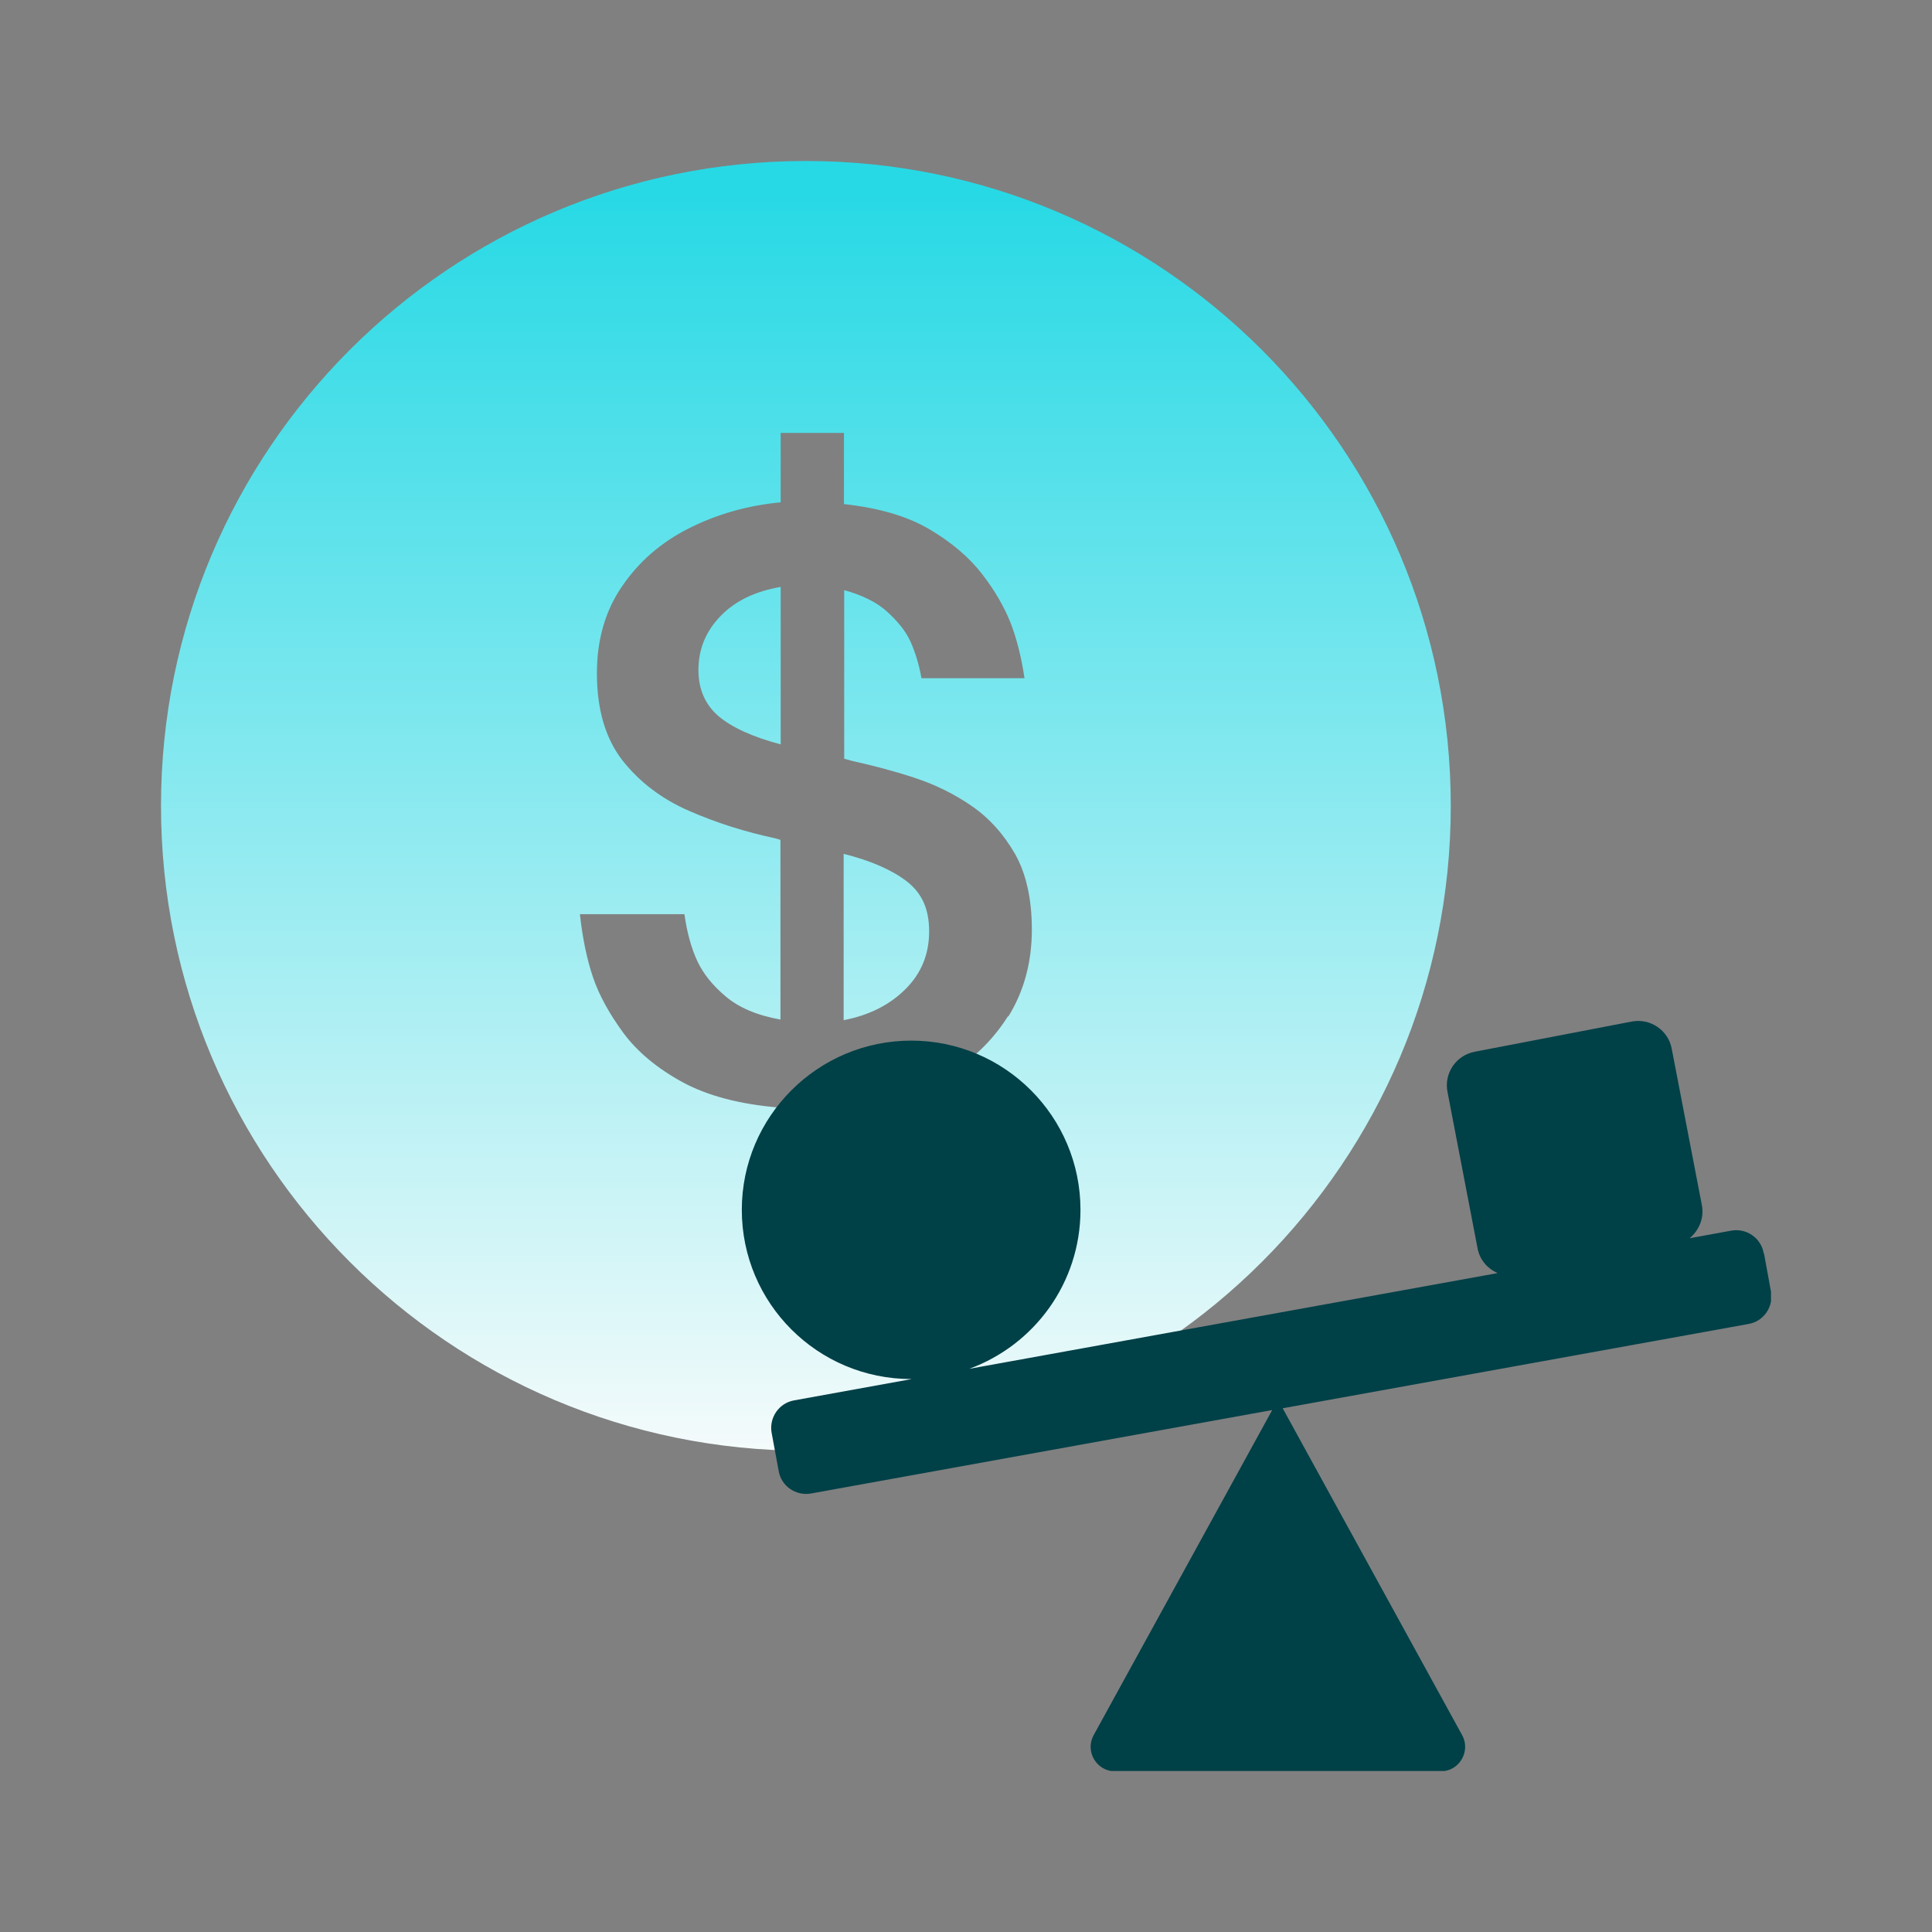
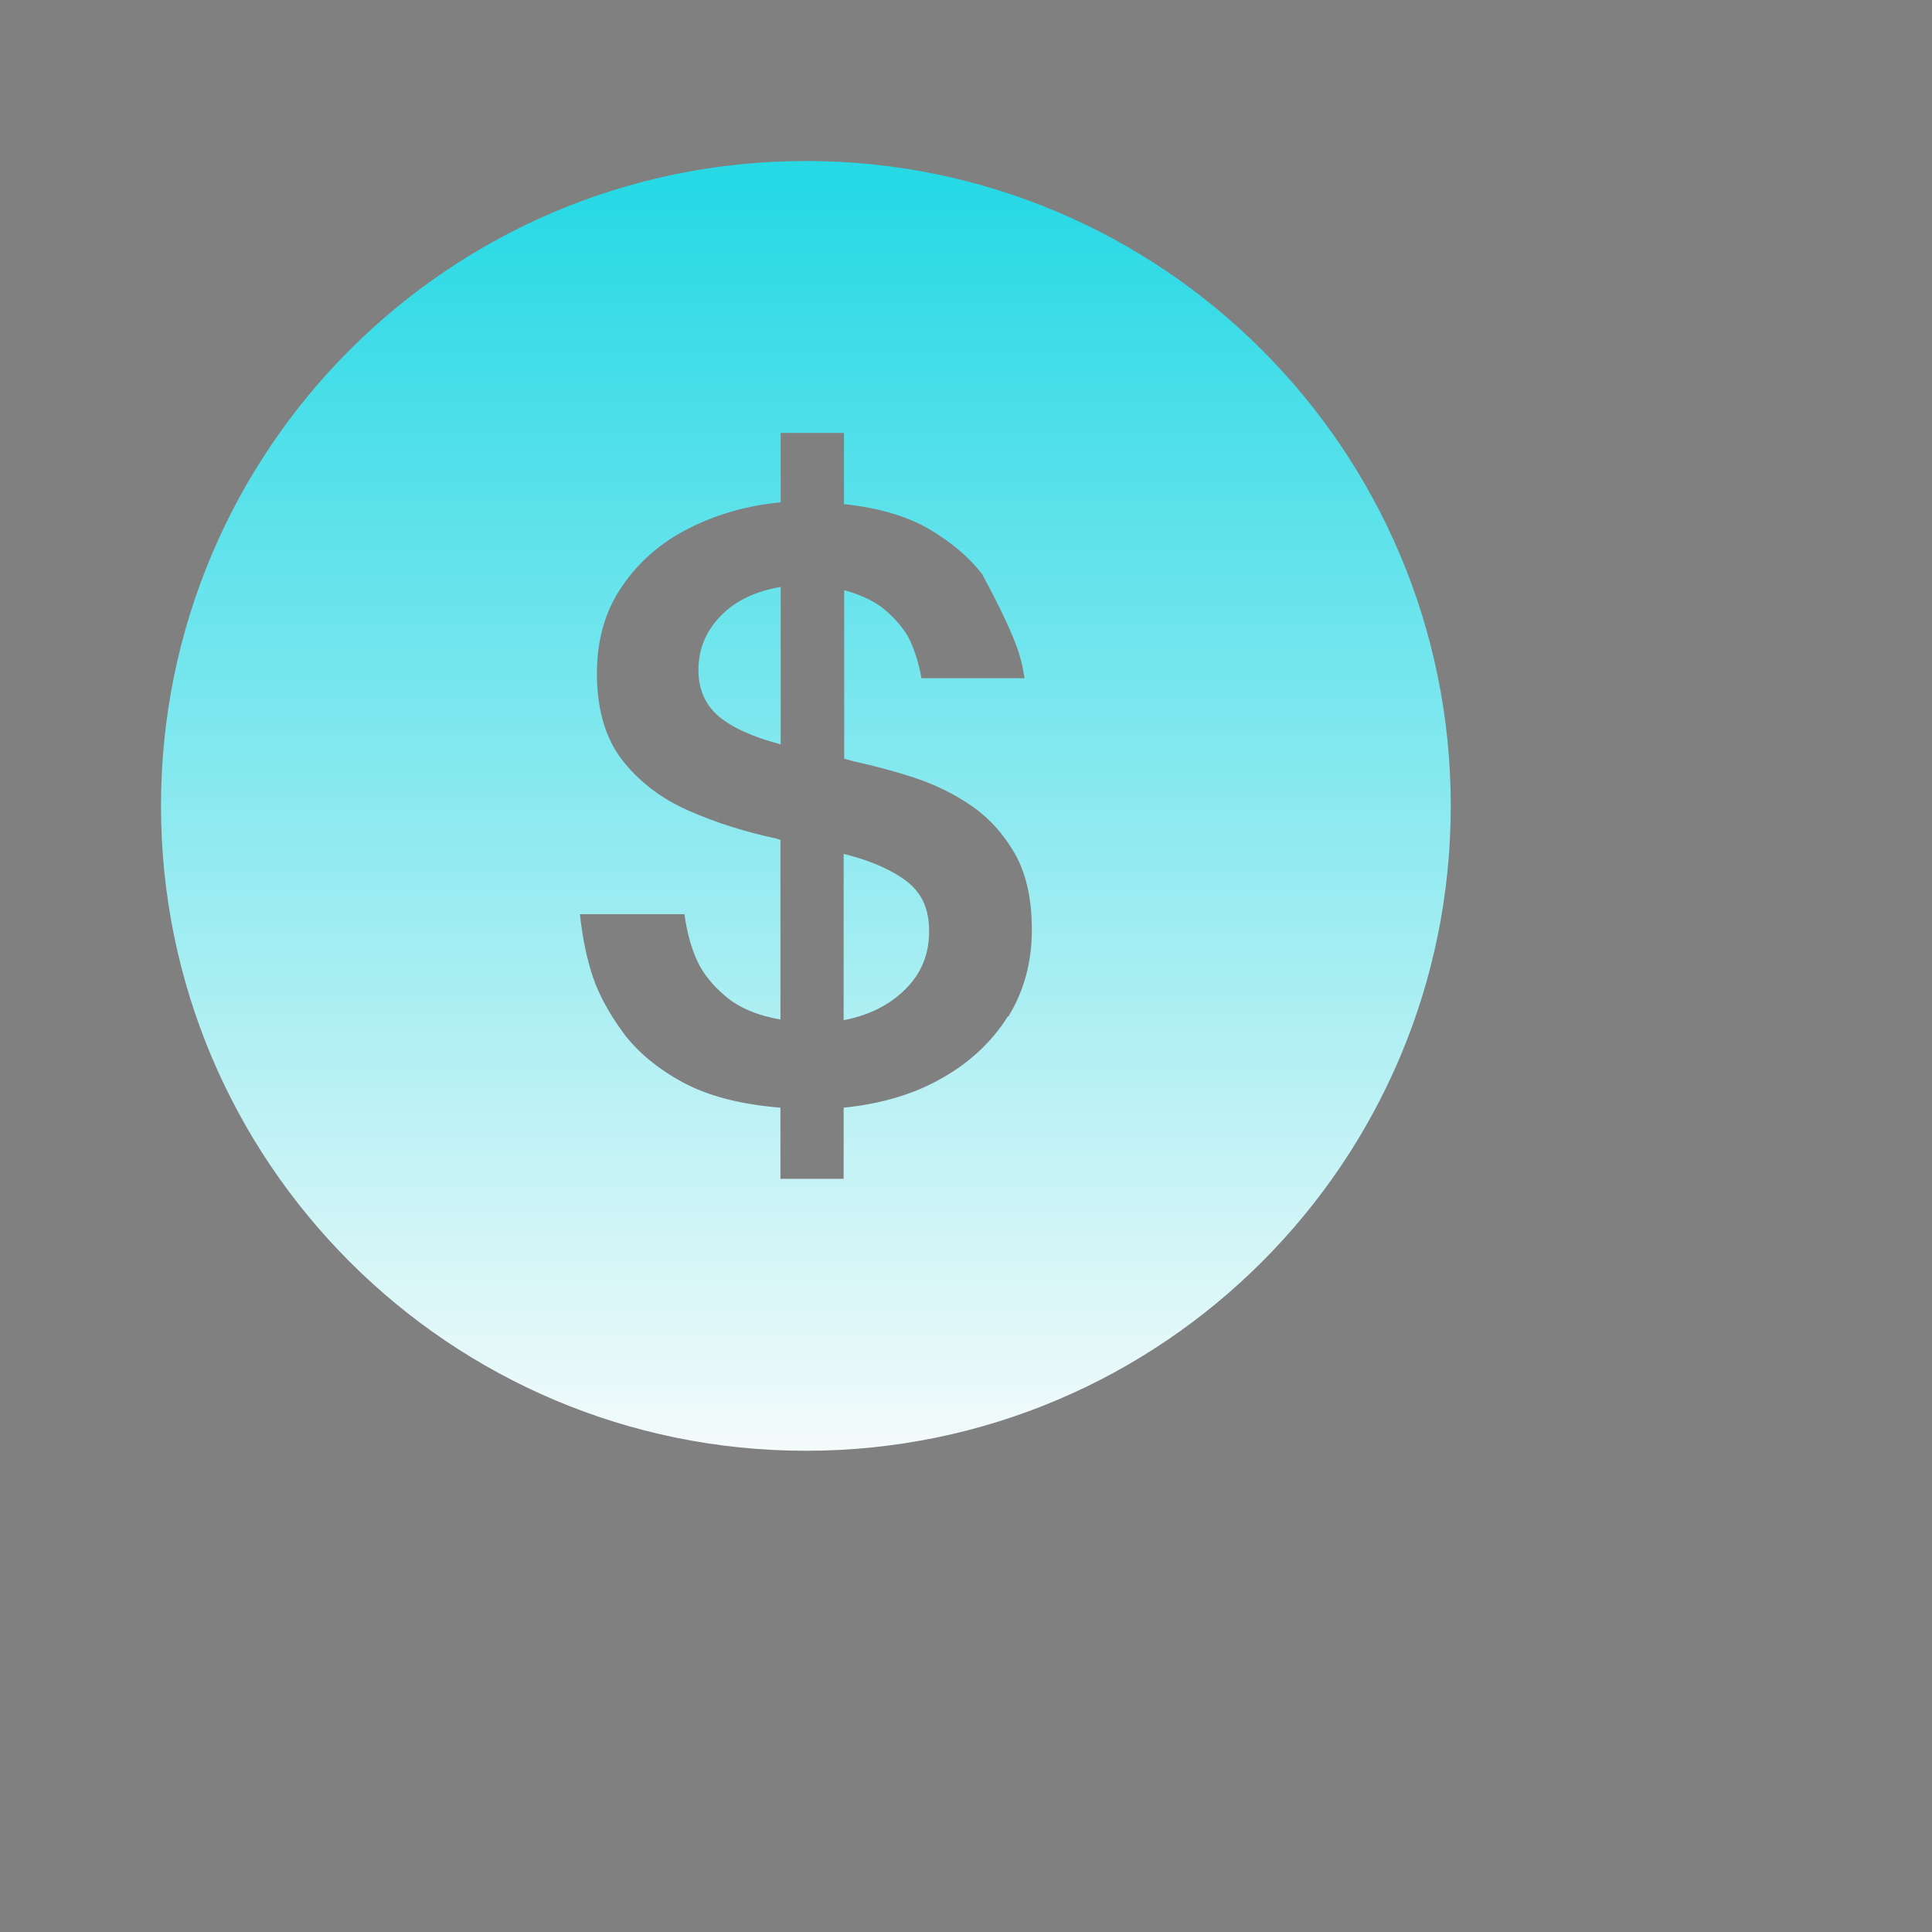
<svg xmlns="http://www.w3.org/2000/svg" width="24" height="24" viewBox="0 0 24 24" fill="none">
  <rect x="0" y="0" width="24" height="24" fill="#808080" stroke="none" />
  <mask id="mask0_534_17905" style="mask-type:alpha" maskUnits="userSpaceOnUse" x="0" y="0" width="24" height="24">
    <rect width="24" height="24" fill="#D9D9D9" />
  </mask>
  <g mask="url(#mask0_534_17905)">
</g>
  <g clip-path="url(#clip0_534_17905)">
-     <path d="M8.676 8.324C8.676 8.56 8.76 8.753 8.924 8.895C9.091 9.036 9.345 9.153 9.698 9.247V7.291C9.382 7.345 9.131 7.465 8.949 7.655C8.767 7.844 8.676 8.065 8.676 8.324ZM11.265 10.949C11.08 10.807 10.818 10.691 10.48 10.607V12.673C10.789 12.614 11.047 12.487 11.244 12.291C11.444 12.095 11.542 11.854 11.542 11.571C11.542 11.287 11.451 11.095 11.265 10.949ZM10.011 2C5.585 2 2 5.585 2 10.011C2 14.436 5.585 18.022 10.011 18.022C14.436 18.022 18.022 14.436 18.022 10.011C18.022 5.585 14.433 2 10.011 2ZM12.52 12.626C12.324 12.938 12.051 13.196 11.702 13.393C11.353 13.593 10.945 13.713 10.48 13.76V14.644H9.695V13.76C9.2 13.72 8.793 13.614 8.48 13.444C8.167 13.273 7.92 13.069 7.745 12.833C7.571 12.596 7.444 12.367 7.367 12.142C7.291 11.916 7.236 11.655 7.204 11.356H8.502C8.535 11.589 8.589 11.782 8.662 11.938C8.735 12.095 8.851 12.24 9.015 12.378C9.178 12.516 9.404 12.614 9.695 12.665V10.433L9.636 10.415C9.258 10.335 8.902 10.222 8.56 10.073C8.218 9.924 7.942 9.713 7.731 9.444C7.52 9.171 7.415 8.811 7.415 8.364C7.415 7.945 7.52 7.585 7.727 7.284C7.935 6.978 8.211 6.738 8.556 6.564C8.902 6.389 9.28 6.28 9.698 6.24V5.378H10.484V6.262C10.913 6.309 11.269 6.411 11.546 6.575C11.822 6.738 12.04 6.924 12.2 7.131C12.36 7.338 12.476 7.542 12.553 7.735C12.629 7.931 12.687 8.16 12.727 8.425H11.447C11.415 8.247 11.367 8.095 11.309 7.967C11.251 7.84 11.153 7.72 11.022 7.6C10.891 7.48 10.709 7.393 10.487 7.331V9.425L10.596 9.455C10.84 9.509 11.095 9.575 11.349 9.658C11.607 9.742 11.847 9.858 12.069 10.011C12.291 10.164 12.469 10.364 12.611 10.611C12.749 10.858 12.818 11.171 12.818 11.549C12.818 11.953 12.72 12.313 12.527 12.626H12.52Z" fill="url(#paint0_linear_534_17905)" />
-     <path d="M21.909 15.567C21.876 15.378 21.695 15.255 21.509 15.287L20.989 15.382C21.105 15.284 21.171 15.134 21.142 14.975L20.767 13.029C20.724 12.796 20.498 12.644 20.265 12.691L18.32 13.065C18.087 13.109 17.934 13.335 17.982 13.567L18.356 15.513C18.385 15.655 18.48 15.76 18.604 15.815L12.04 17.004C12.847 16.709 13.422 15.938 13.422 15.029C13.422 13.869 12.48 12.927 11.32 12.927C10.16 12.927 9.215 13.869 9.215 15.029C9.215 16.189 10.156 17.131 11.32 17.131H11.327L9.865 17.396C9.676 17.429 9.553 17.611 9.585 17.796L9.673 18.273C9.705 18.462 9.887 18.585 10.073 18.553L15.804 17.516L13.585 21.556C13.476 21.756 13.622 22.004 13.851 22.004H17.898C18.127 22.004 18.273 21.756 18.164 21.556L15.934 17.494L21.72 16.447C21.909 16.415 22.033 16.233 22 16.047L21.913 15.571L21.909 15.567Z" fill="#004047" />
+     <path d="M8.676 8.324C8.676 8.56 8.76 8.753 8.924 8.895C9.091 9.036 9.345 9.153 9.698 9.247V7.291C9.382 7.345 9.131 7.465 8.949 7.655C8.767 7.844 8.676 8.065 8.676 8.324ZM11.265 10.949C11.08 10.807 10.818 10.691 10.48 10.607V12.673C10.789 12.614 11.047 12.487 11.244 12.291C11.444 12.095 11.542 11.854 11.542 11.571C11.542 11.287 11.451 11.095 11.265 10.949ZM10.011 2C5.585 2 2 5.585 2 10.011C2 14.436 5.585 18.022 10.011 18.022C14.436 18.022 18.022 14.436 18.022 10.011C18.022 5.585 14.433 2 10.011 2ZM12.52 12.626C12.324 12.938 12.051 13.196 11.702 13.393C11.353 13.593 10.945 13.713 10.48 13.76V14.644H9.695V13.76C9.2 13.72 8.793 13.614 8.48 13.444C8.167 13.273 7.92 13.069 7.745 12.833C7.571 12.596 7.444 12.367 7.367 12.142C7.291 11.916 7.236 11.655 7.204 11.356H8.502C8.535 11.589 8.589 11.782 8.662 11.938C8.735 12.095 8.851 12.24 9.015 12.378C9.178 12.516 9.404 12.614 9.695 12.665V10.433L9.636 10.415C9.258 10.335 8.902 10.222 8.56 10.073C8.218 9.924 7.942 9.713 7.731 9.444C7.52 9.171 7.415 8.811 7.415 8.364C7.415 7.945 7.52 7.585 7.727 7.284C7.935 6.978 8.211 6.738 8.556 6.564C8.902 6.389 9.28 6.28 9.698 6.24V5.378H10.484V6.262C10.913 6.309 11.269 6.411 11.546 6.575C11.822 6.738 12.04 6.924 12.2 7.131C12.629 7.931 12.687 8.16 12.727 8.425H11.447C11.415 8.247 11.367 8.095 11.309 7.967C11.251 7.84 11.153 7.72 11.022 7.6C10.891 7.48 10.709 7.393 10.487 7.331V9.425L10.596 9.455C10.84 9.509 11.095 9.575 11.349 9.658C11.607 9.742 11.847 9.858 12.069 10.011C12.291 10.164 12.469 10.364 12.611 10.611C12.749 10.858 12.818 11.171 12.818 11.549C12.818 11.953 12.72 12.313 12.527 12.626H12.52Z" fill="url(#paint0_linear_534_17905)" />
  </g>
  <defs>
    <linearGradient id="paint0_linear_534_17905" x1="10.009" y1="18.153" x2="10.009" y2="2.393" gradientUnits="userSpaceOnUse">
      <stop stop-color="#F6FBFB" />
      <stop offset="1" stop-color="#27D9E5" />
    </linearGradient>
    <clipPath id="clip0_534_17905">
      <rect width="20" height="20" fill="white" transform="translate(2 2)" />
    </clipPath>
  </defs>
</svg>